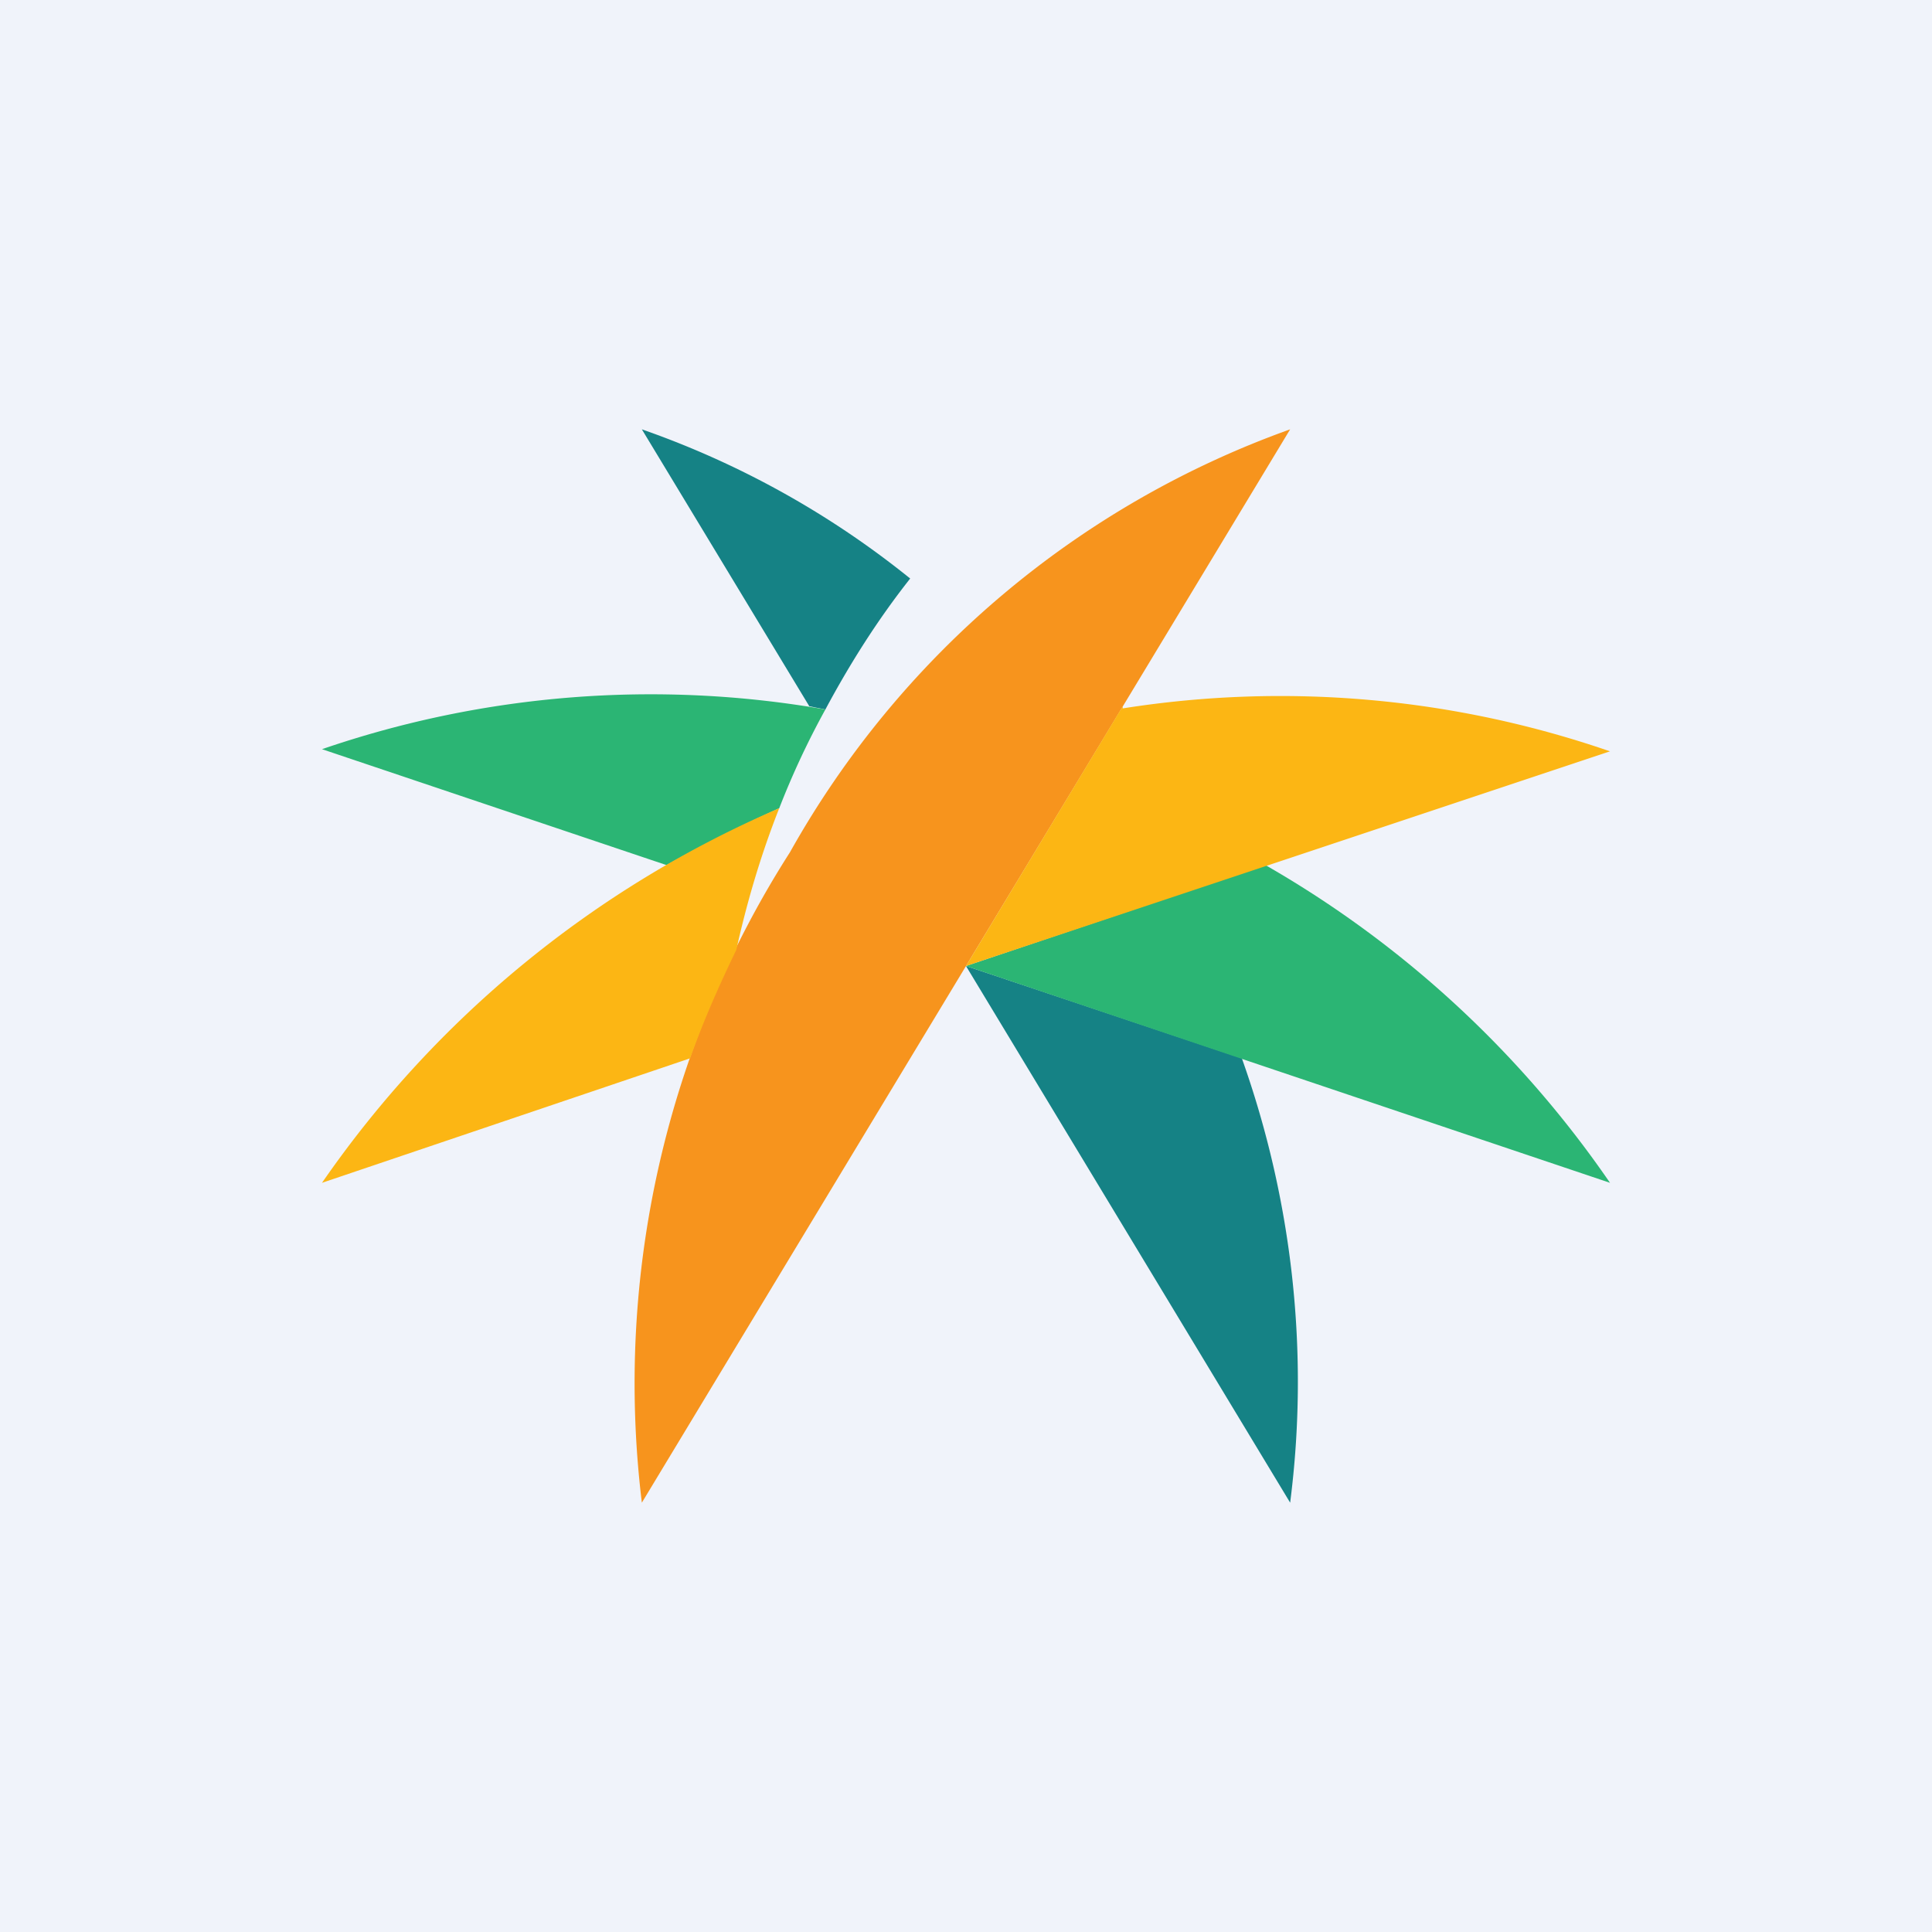
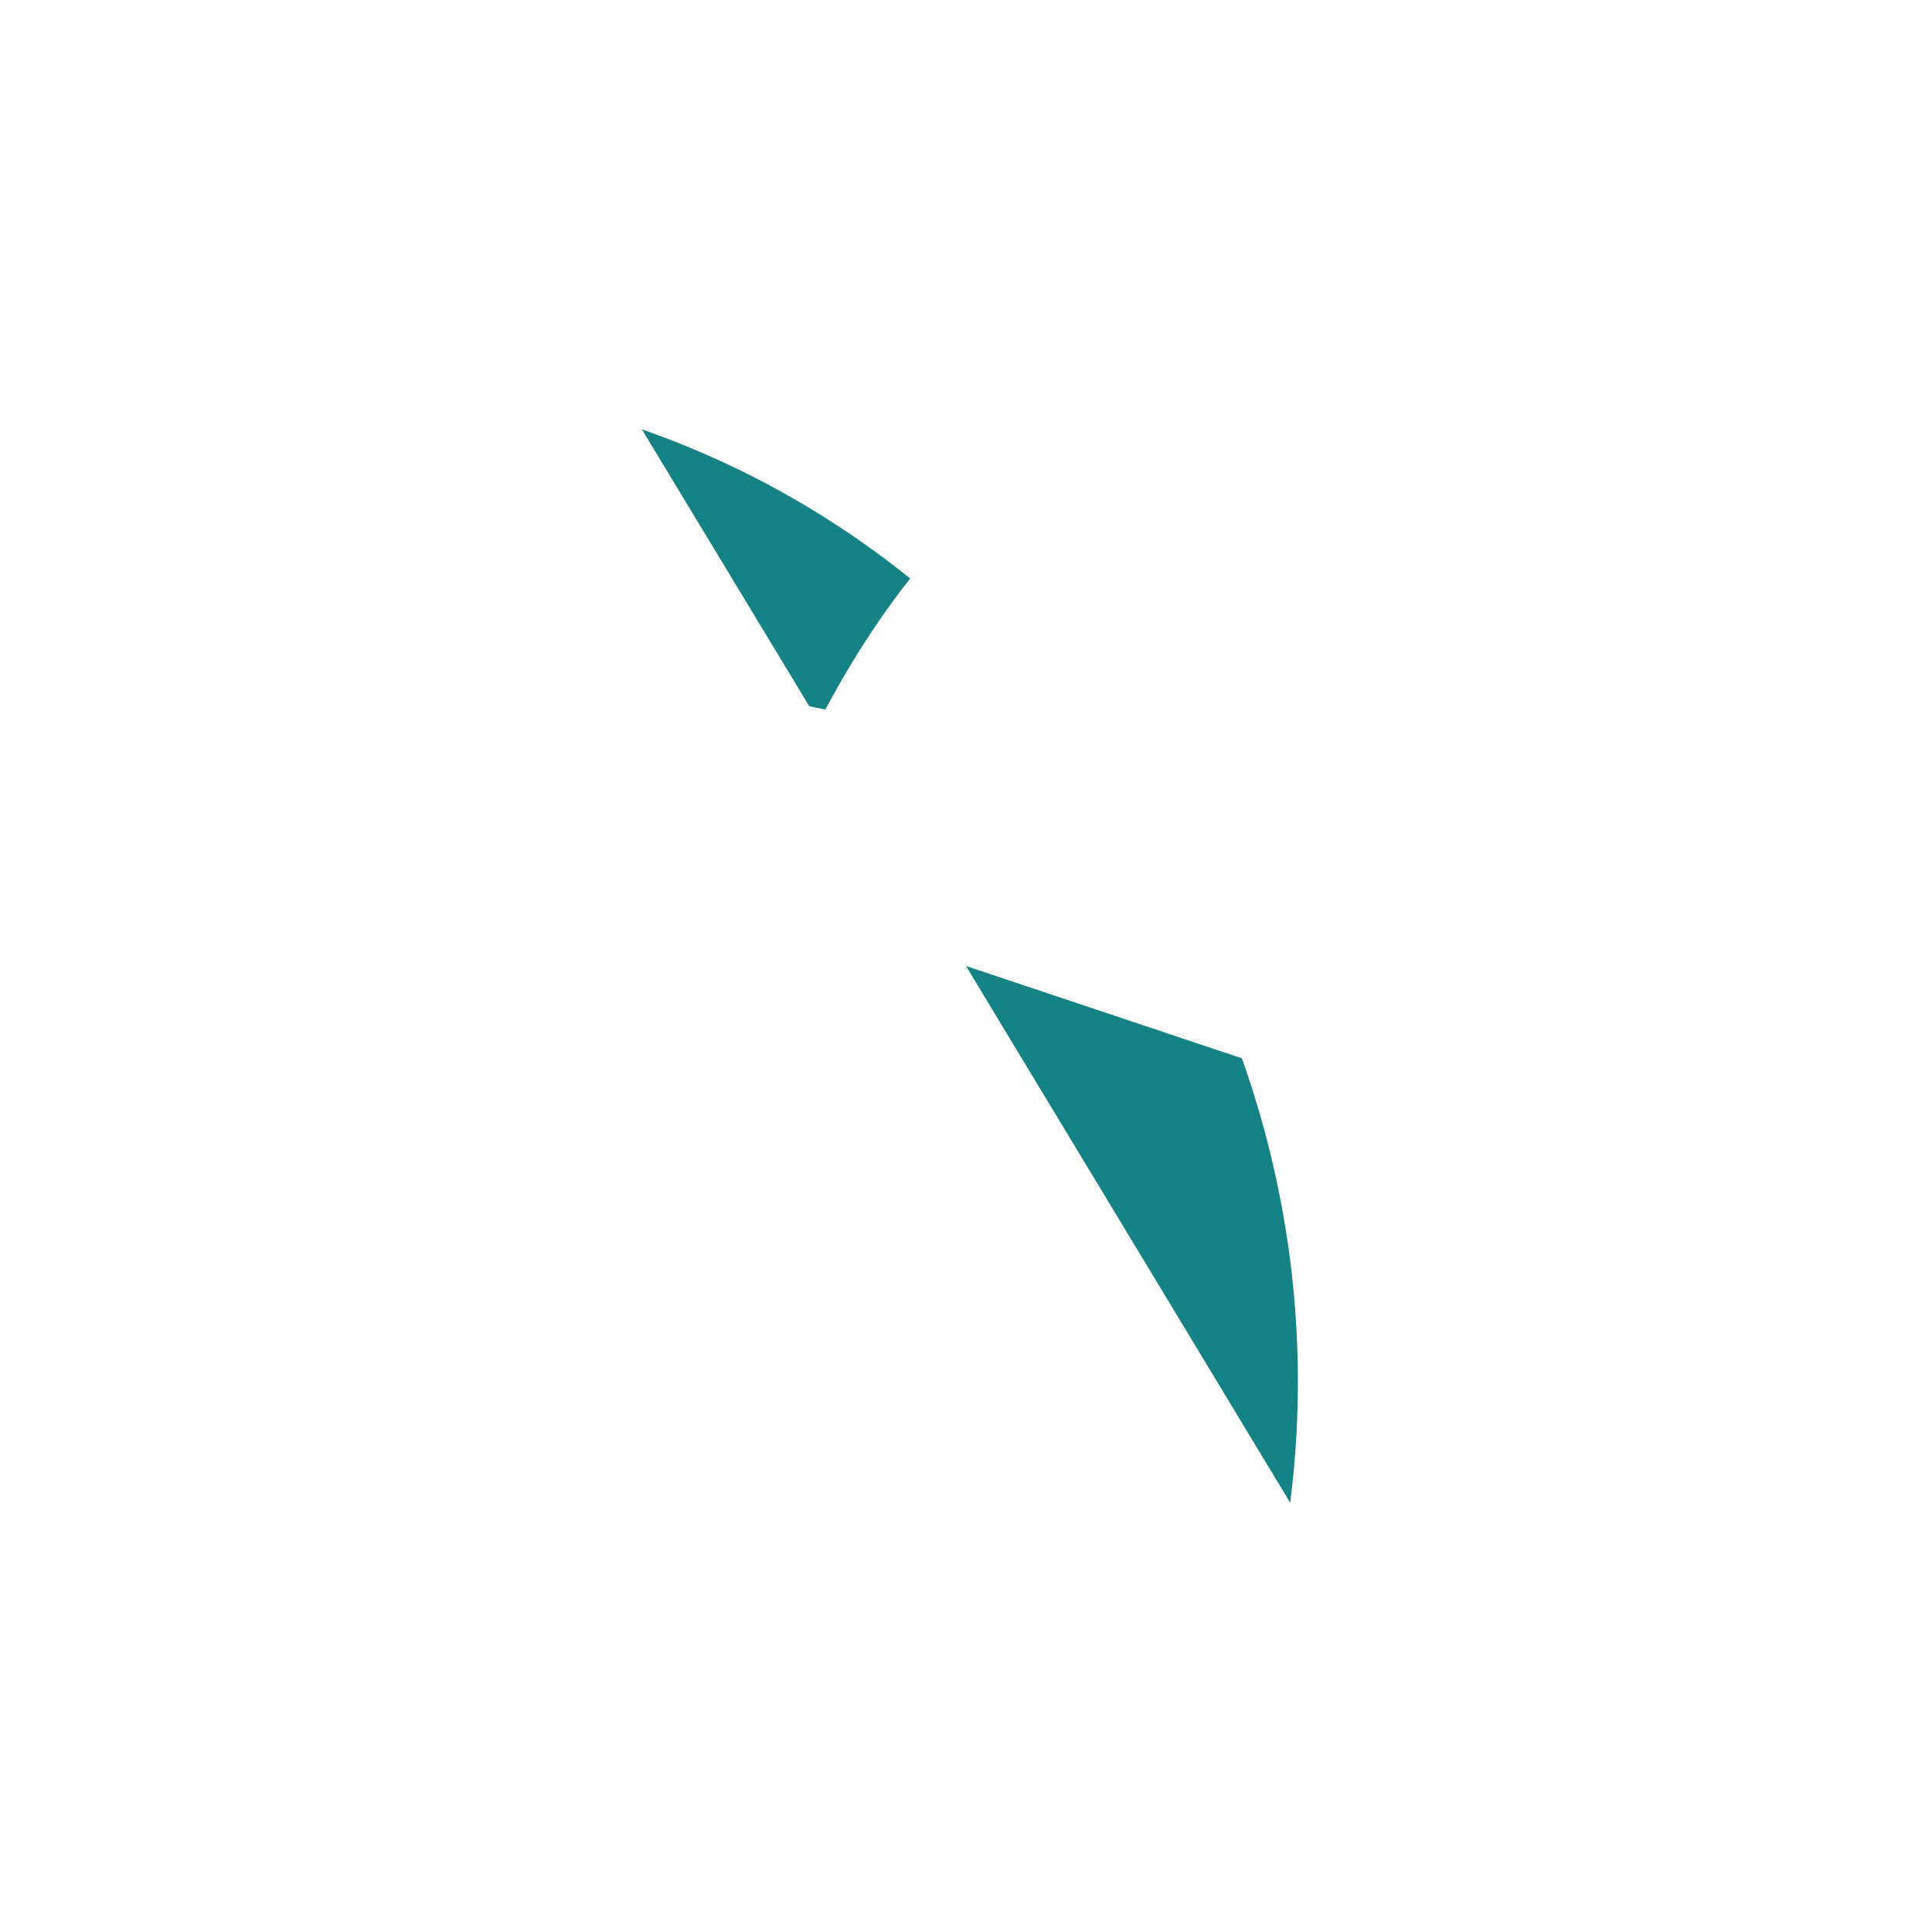
<svg xmlns="http://www.w3.org/2000/svg" width="18" height="18" viewBox="0 0 18 18">
-   <path fill="#F0F3FA" d="M0 0h18v18H0z" />
  <path d="m7.54 6.58.15.03c.23-.43.49-.84.79-1.22A8.38 8.38 0 0 0 5.98 4l1.56 2.58Zm4.03 3.28L9 9l3.02 5c.18-1.4.02-2.82-.45-4.14Z" fill="#158285" />
-   <path d="M7.36 7.94A8.7 8.7 0 0 1 12.02 4L9 9l-3.02 5a9.18 9.18 0 0 1 1.38-6.06Z" fill="#F7941D" />
-   <path d="m3 6.98 3.21 1.08c.34-.19.7-.37 1.05-.53a7.6 7.6 0 0 1 .43-.92A9.43 9.43 0 0 0 3 6.98Zm8.79 1.08L9 9l6 2.02a9.81 9.81 0 0 0-3.21-2.96Z" fill="#2BB574" />
-   <path d="m3 11.02 3.43-1.16c.12-.34.27-.68.43-1.01.1-.45.23-.89.4-1.32A9.97 9.97 0 0 0 3 11.02Zm7.46-4.44L9 9 15 7a9.41 9.41 0 0 0-4.54-.4Z" fill="#FCB614" />
</svg>